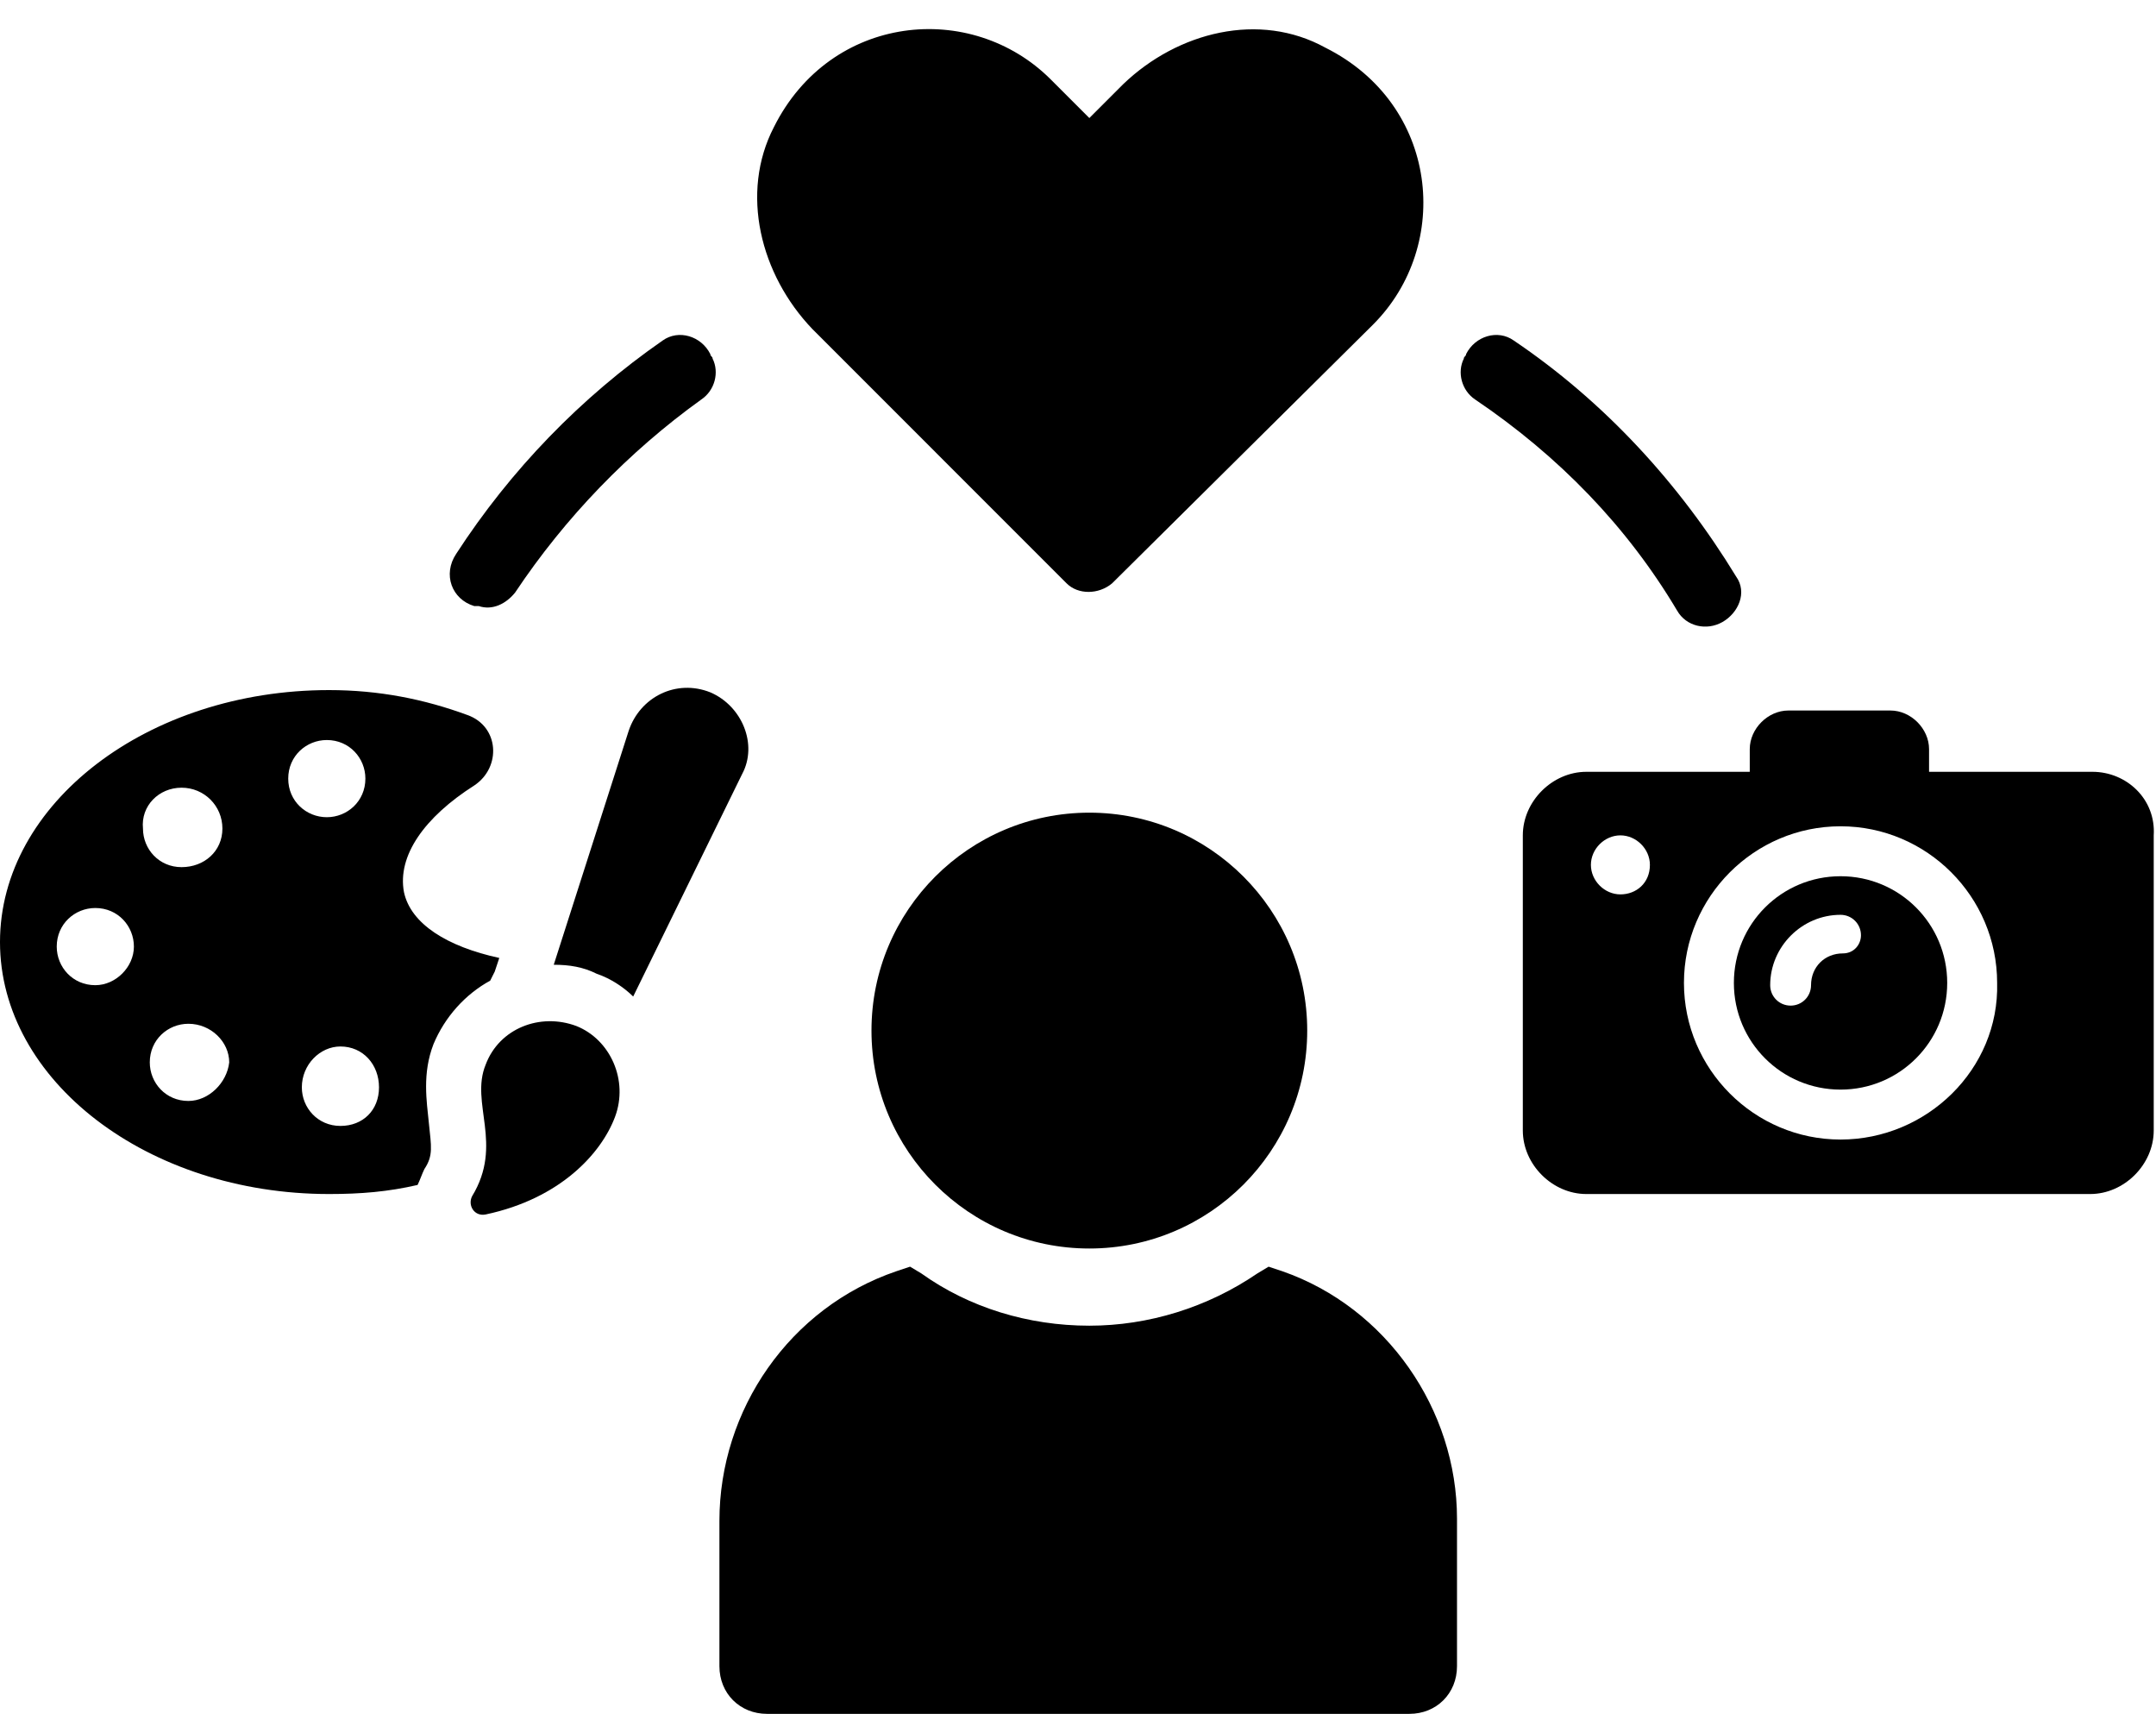
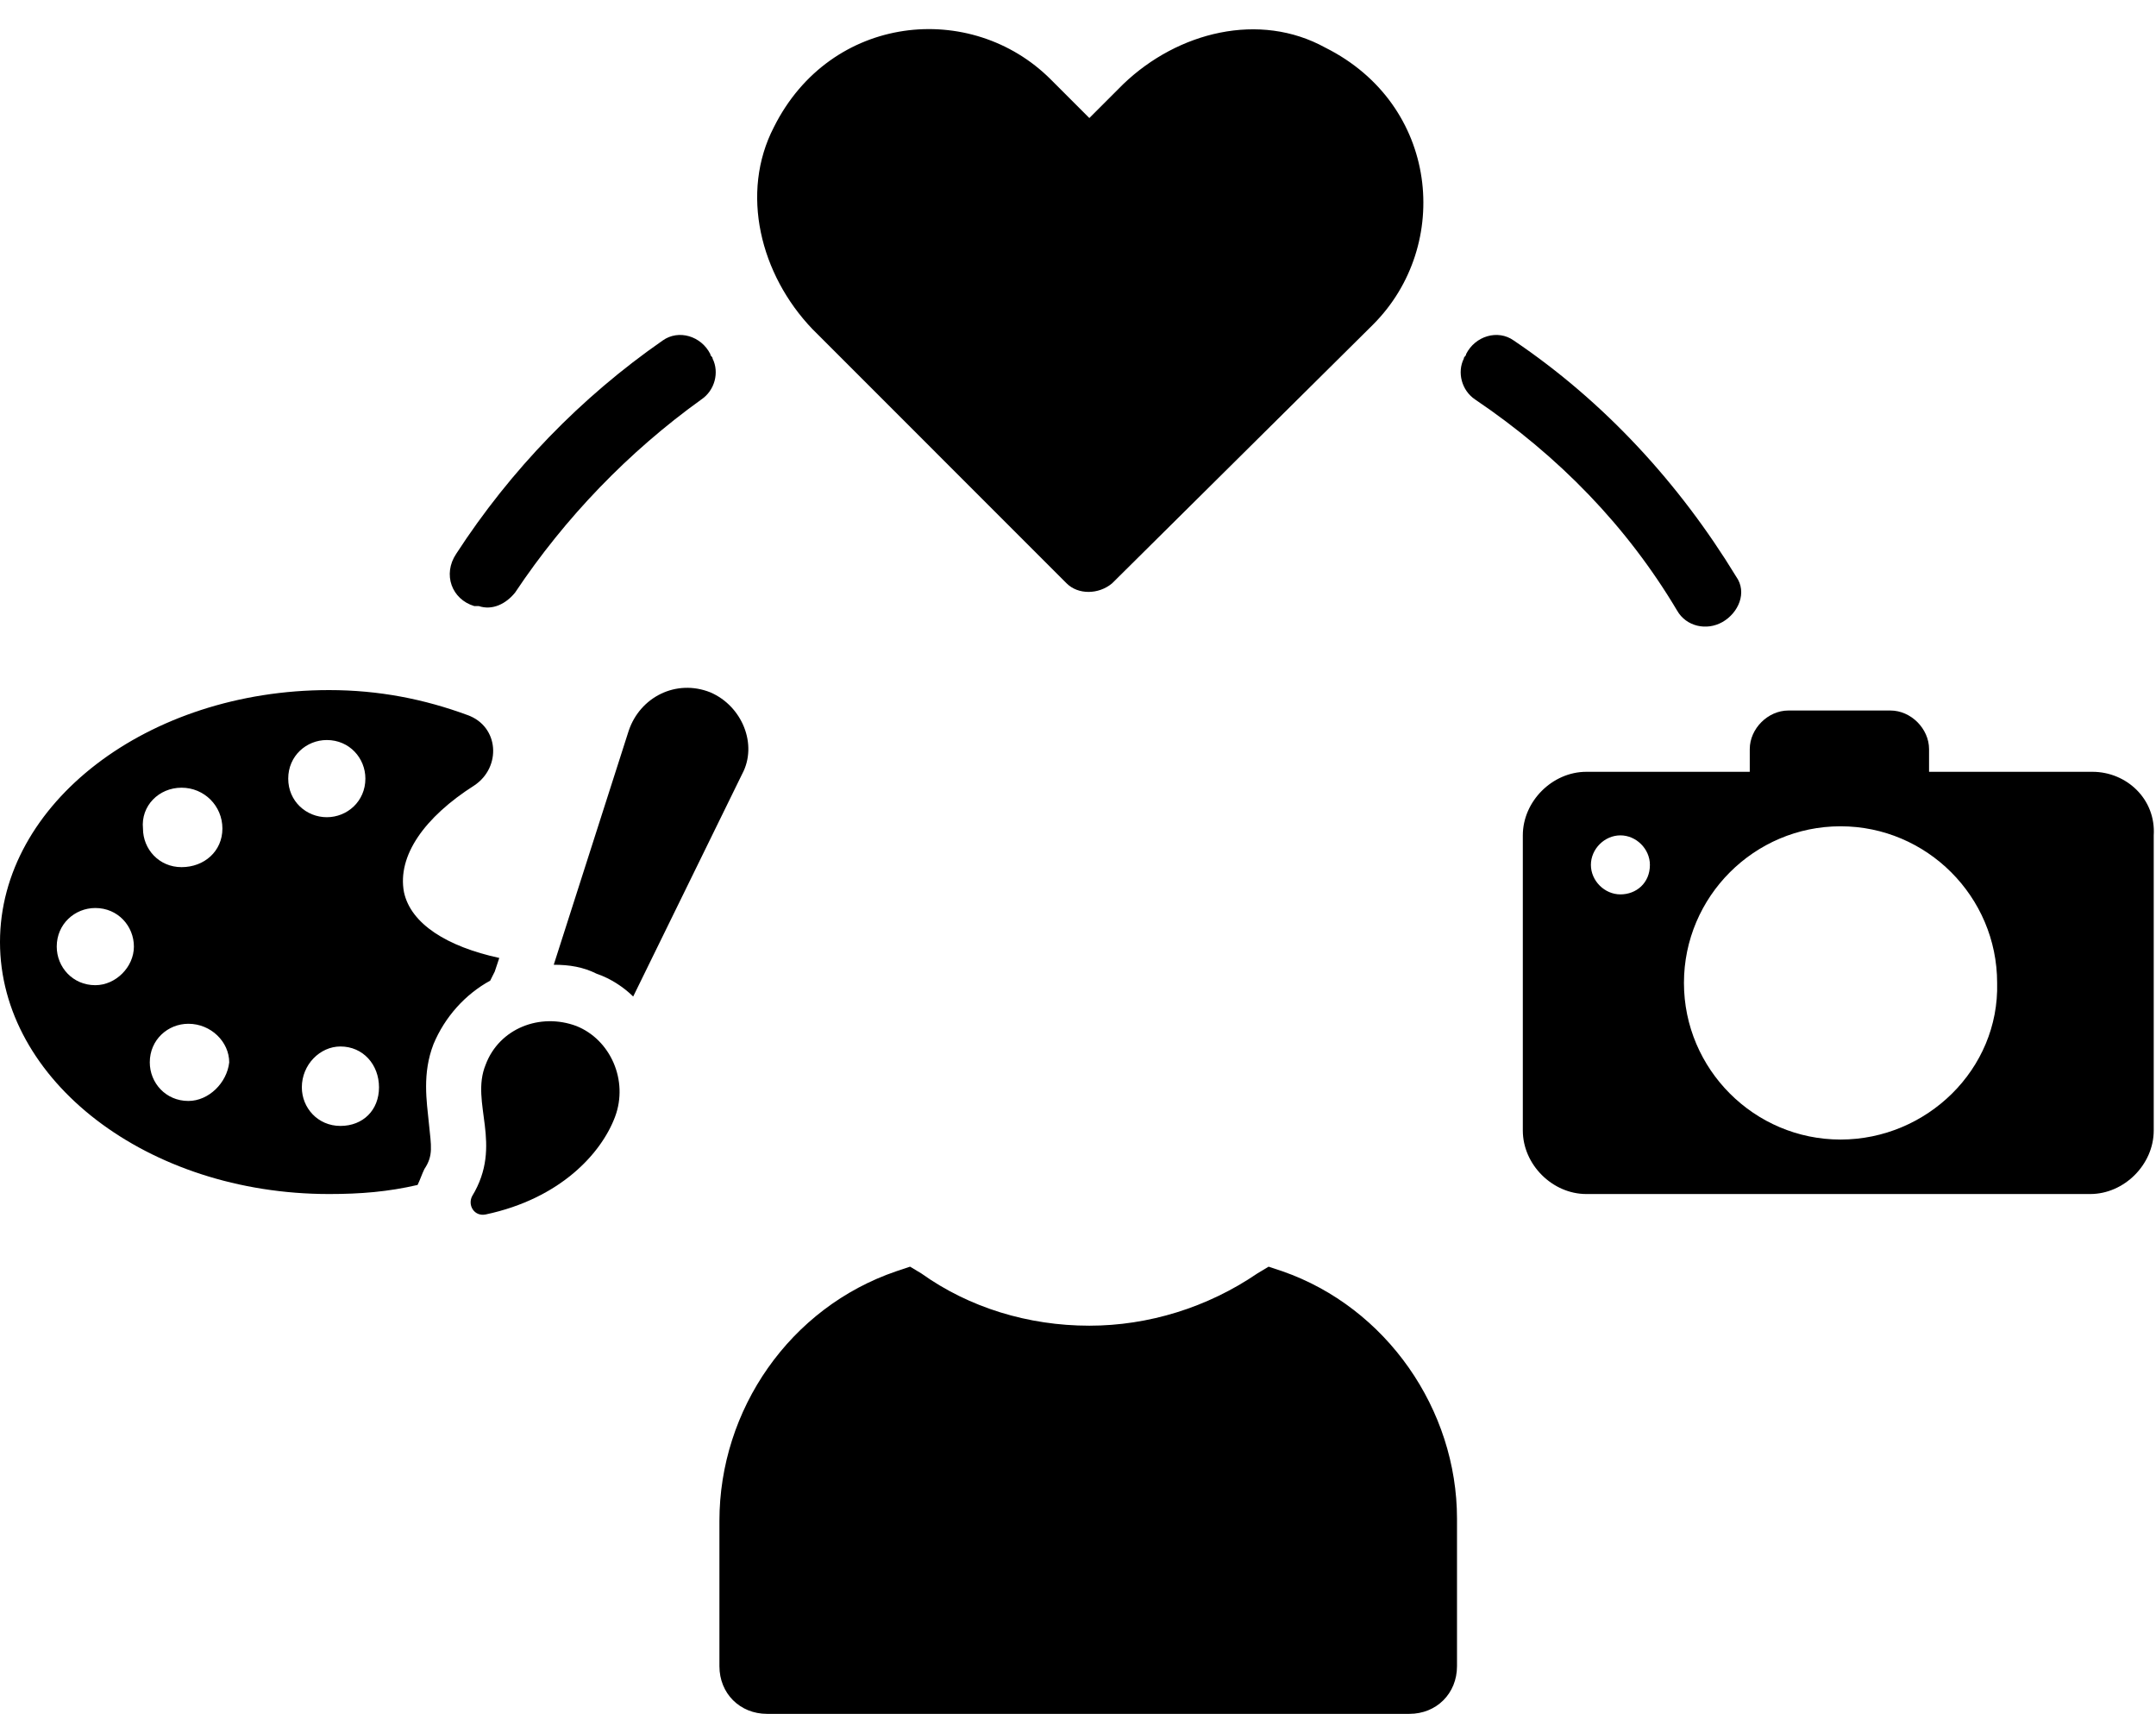
<svg xmlns="http://www.w3.org/2000/svg" height="75.5" preserveAspectRatio="xMidYMid meet" version="1.0" viewBox="2.5 11.6 95.0 75.5" width="95.0" zoomAndPan="magnify">
  <g id="change1_1">
    <path d="M33.8,42.1c-1.5-0.6-3.1,0.2-3.6,1.7l-3.3,10.3c0.7,0,1.3,0.1,1.9,0.4c0.6,0.2,1.2,0.6,1.6,1l4.8-9.8 C35.9,44.4,35.2,42.7,33.8,42.1z" />
    <path d="M24.3,54.4l0.2-0.6c-2.3-0.5-3.9-1.5-4.2-2.9c-0.3-1.6,0.9-3.3,3.1-4.7c1.2-0.8,1.1-2.6-0.3-3.1c-1.9-0.7-3.9-1.1-6.1-1.1 c-8,0-14.5,5-14.5,11.1C2.5,59.2,9,64.2,17,64.2c1.4,0,2.6-0.1,3.9-0.4c0.1-0.2,0.2-0.5,0.3-0.7c0.4-0.6,0.3-1,0.2-2 c-0.1-1-0.3-2.2,0.2-3.5c0.5-1.2,1.4-2.2,2.5-2.8L24.3,54.4z M6.7,55c-1,0-1.7-0.8-1.7-1.7c0-1,0.8-1.7,1.7-1.7 c1,0,1.7,0.8,1.7,1.7C8.4,54.2,7.6,55,6.7,55z M10.5,46.3c1,0,1.8,0.8,1.8,1.8c0,1-0.8,1.7-1.8,1.7c-1,0-1.7-0.8-1.7-1.7 C8.7,47.1,9.5,46.3,10.5,46.3z M10.8,60.1c-1,0-1.7-0.8-1.7-1.7c0-1,0.8-1.7,1.7-1.7c1,0,1.8,0.8,1.8,1.7 C12.5,59.3,11.7,60.1,10.8,60.1z M15.2,45.9c0-1,0.8-1.7,1.7-1.7c1,0,1.7,0.8,1.7,1.7c0,1-0.8,1.7-1.7,1.7 C16,47.6,15.2,46.9,15.2,45.9z M17.5,61.2c-1,0-1.7-0.8-1.7-1.7c0-1,0.8-1.8,1.7-1.8c1,0,1.7,0.8,1.7,1.8 C19.2,60.5,18.5,61.2,17.5,61.2z" />
    <path d="M27.9,56.8c-1.6-0.6-3.4,0.1-4,1.7c-0.7,1.7,0.8,3.5-0.6,5.8c-0.2,0.4,0.1,0.9,0.6,0.8c3.3-0.7,5.1-2.7,5.7-4.3 C30.2,59.2,29.4,57.4,27.9,56.8z" />
-     <path d="M83.6,50.2c-2.6,0-4.7,2.1-4.7,4.7c0,2.6,2.1,4.7,4.7,4.7c2.6,0,4.7-2.1,4.7-4.7C88.3,52.3,86.2,50.2,83.6,50.2z M83.7,53.6c-0.8,0-1.4,0.6-1.4,1.4c0,0.5-0.4,0.9-0.9,0.9s-0.9-0.4-0.9-0.9c0-1.7,1.4-3.1,3.1-3.1c0.5,0,0.9,0.4,0.9,0.9 C84.5,53.2,84.2,53.6,83.7,53.6z" />
    <path d="M94.7,45.6h-7.2v-1c0-0.9-0.8-1.7-1.7-1.7h-4.5c-0.9,0-1.7,0.8-1.7,1.7v1h-7.2c-1.5,0-2.8,1.3-2.8,2.8v13 c0,1.5,1.3,2.8,2.8,2.8h22.2c1.5,0,2.8-1.3,2.8-2.8v-13C97.5,46.8,96.2,45.6,94.7,45.6z M73.9,51c-0.7,0-1.3-0.6-1.3-1.3 c0-0.7,0.6-1.3,1.3-1.3c0.7,0,1.3,0.6,1.3,1.3C75.2,50.5,74.6,51,73.9,51z M83.6,61.8c-3.8,0-6.9-3.1-6.9-6.9 c0-3.8,3.1-6.9,6.9-6.9c3.8,0,6.9,3.1,6.9,6.9C90.6,58.7,87.4,61.8,83.6,61.8z" />
    <path d="M76.4,38.5c0.4,0.7,1.3,0.9,2,0.5c0,0,0,0,0,0c0.7-0.4,1.1-1.3,0.6-2c-2.5-4.1-5.8-7.7-9.8-10.4c-0.7-0.5-1.7-0.2-2.1,0.6 c0,0.1-0.1,0.1-0.1,0.2c-0.3,0.6-0.1,1.4,0.5,1.8C71.2,31.7,74.2,34.8,76.4,38.5z" />
    <path d="M23.4,38.3c0.1,0,0.1,0,0.2,0c0.6,0.2,1.2-0.1,1.6-0.6c2.2-3.3,5-6.2,8.2-8.5c0.6-0.4,0.8-1.2,0.5-1.8 c0-0.1-0.1-0.1-0.1-0.2c-0.4-0.8-1.4-1.1-2.1-0.6c-3.6,2.5-6.7,5.7-9.1,9.4C22,36.9,22.4,38,23.4,38.3z" />
    <path d="M59,67.6l-0.6-0.2l-0.5,0.3c-2.2,1.5-4.8,2.3-7.4,2.3c-2.7,0-5.3-0.8-7.4-2.3l-0.5-0.3L42,67.6c-4.7,1.6-7.8,6.1-7.8,11V85 c0,1.2,0.9,2.1,2.1,2.1h28.3c1.2,0,2.1-0.9,2.1-2.1v-6.5C66.7,73.7,63.6,69.2,59,67.6z" />
-     <path d="M40.9,57c0,5.3,4.3,9.6,9.6,9.6c5.3,0,9.6-4.3,9.6-9.6c0-5.3-4.3-9.6-9.6-9.6C45.2,47.4,40.9,51.7,40.9,57z" />
    <path d="M49.5,37.3c0.5,0.5,1.4,0.5,2,0L63,25.9c3.5-3.5,2.9-9.7-2.1-12.2C58,12.1,54.4,13,52,15.3l-1.5,1.5l-1.7-1.7 c-3.5-3.5-9.7-2.9-12.2,2.1c-1.5,2.9-0.6,6.5,1.7,8.9L49.5,37.3z" />
  </g>
</svg>